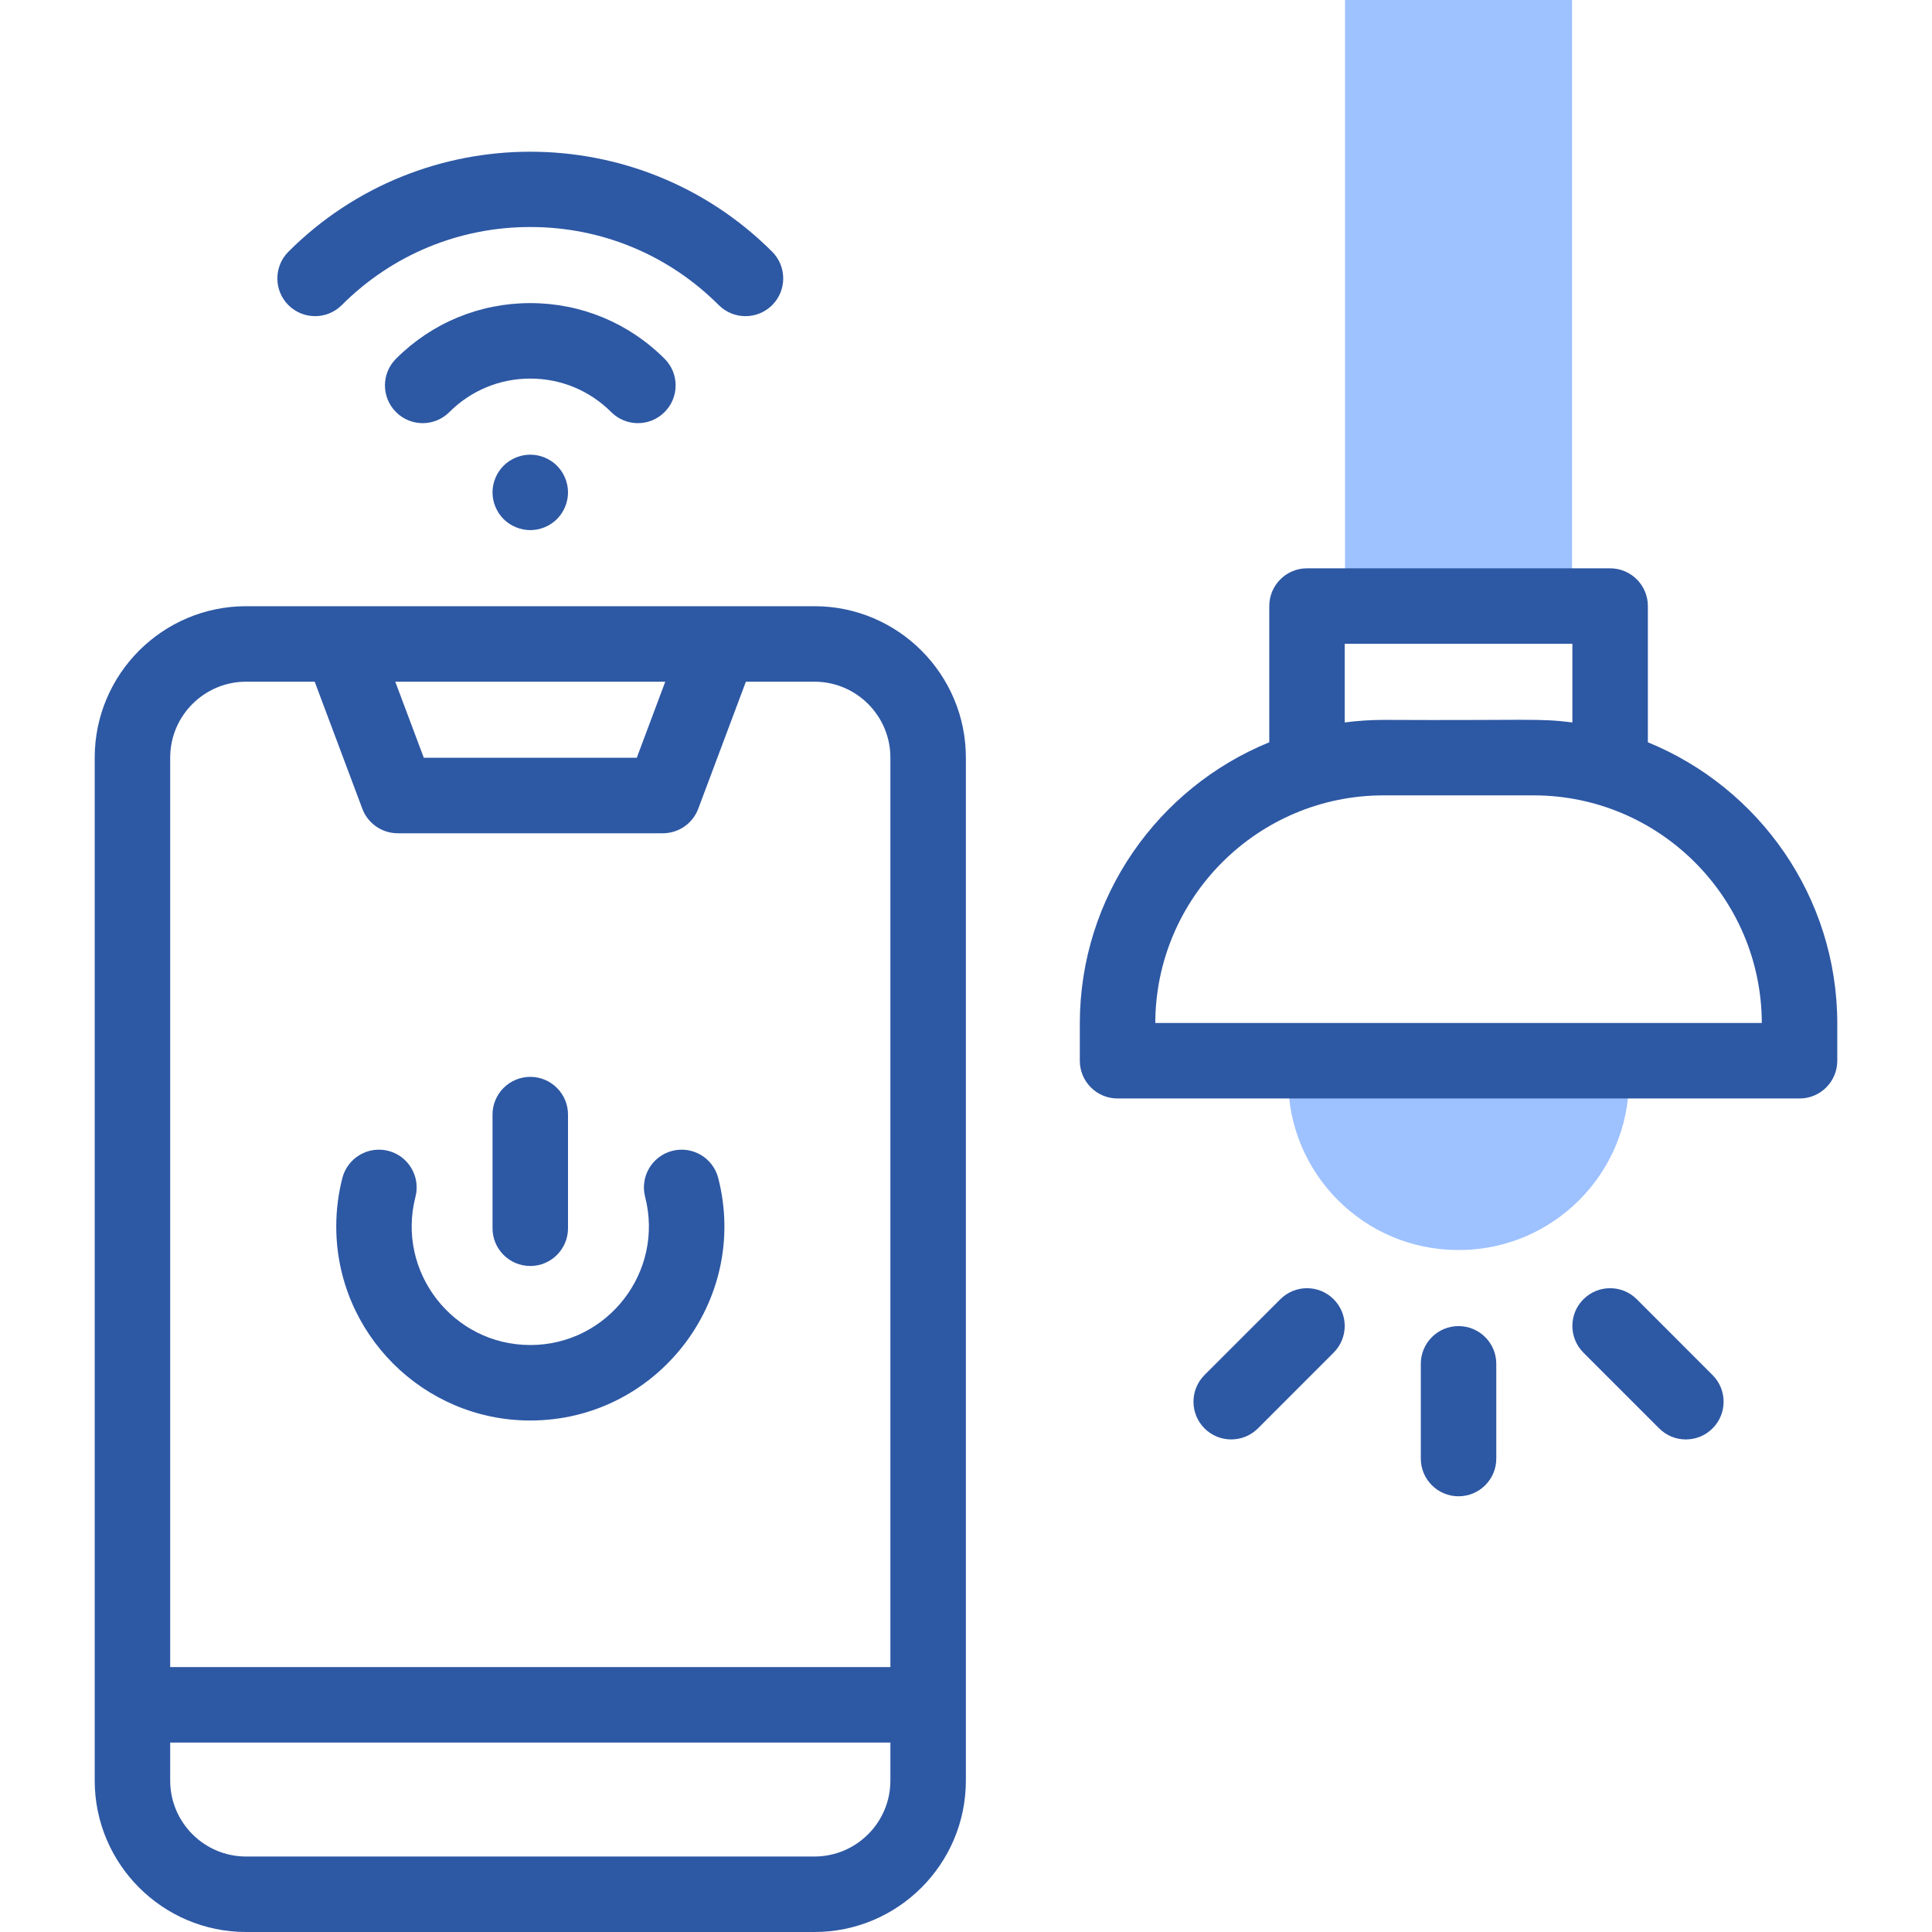
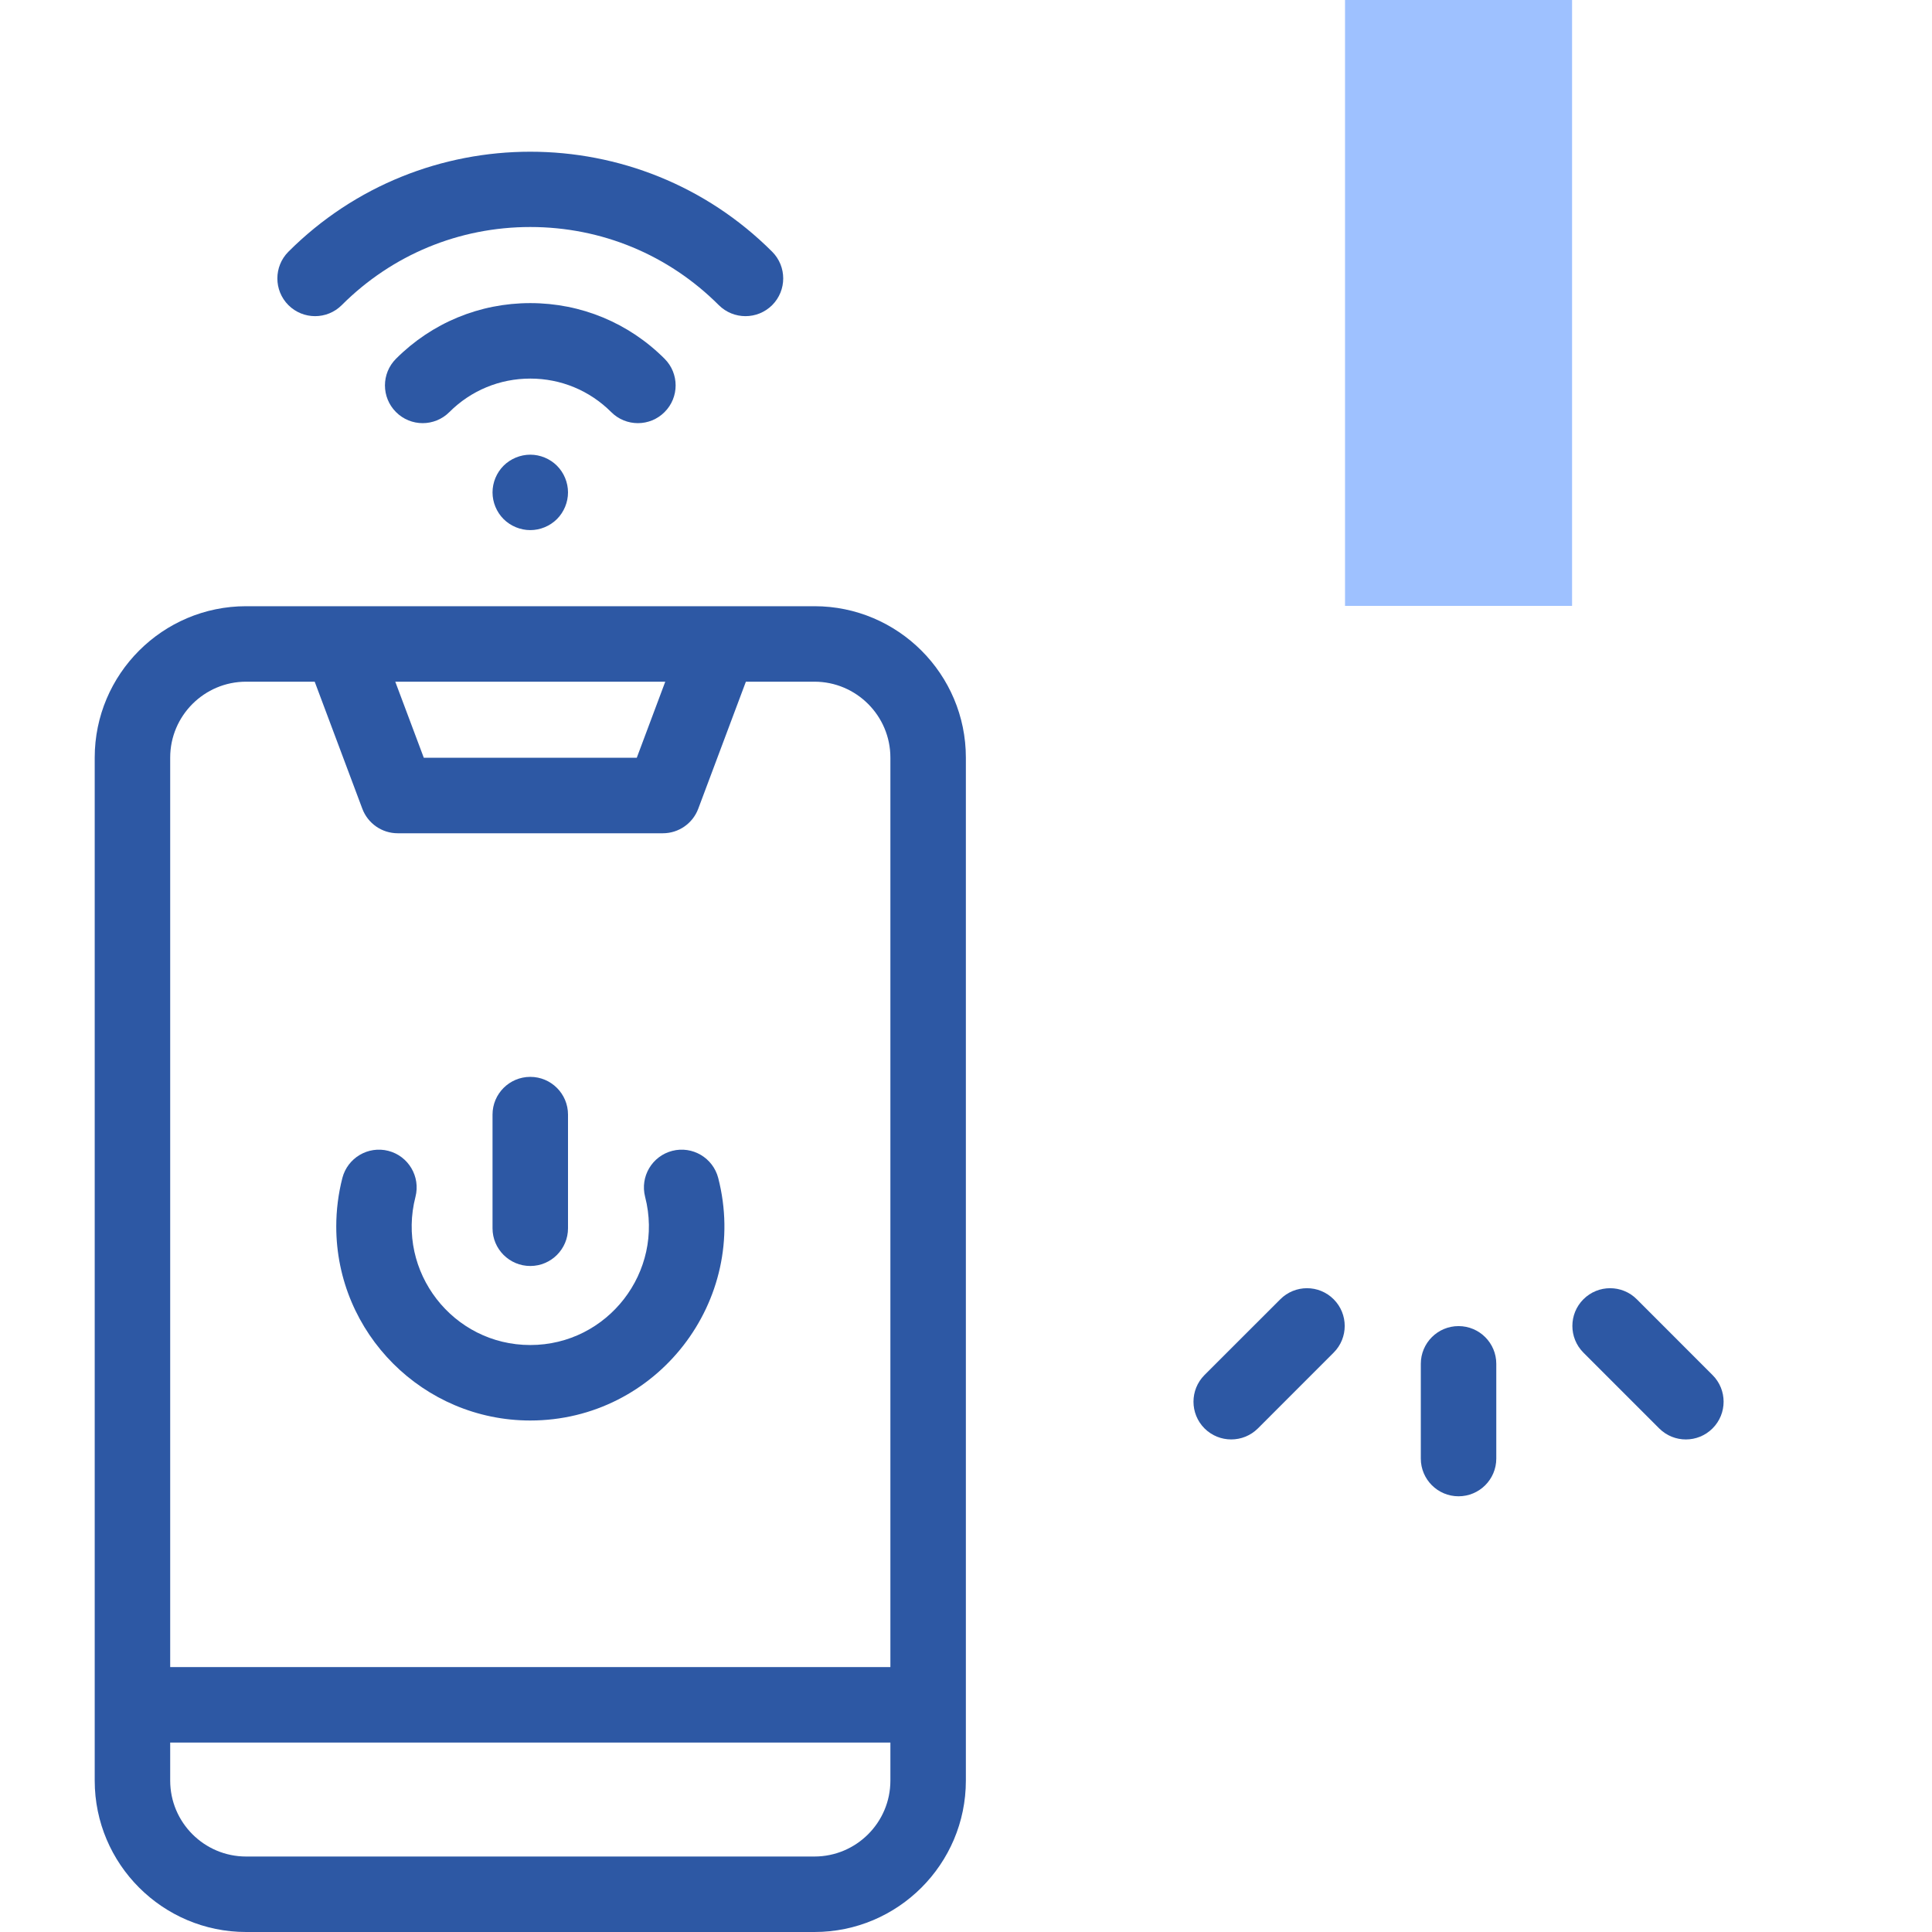
<svg xmlns="http://www.w3.org/2000/svg" width="44" height="44" viewBox="0 0 44 44" fill="none">
  <path d="M35.803 13.799H30.632V0H35.803V13.799Z" fill="#9EC1FF" />
-   <path d="M29.338 24.157V24.601C29.338 26.733 31.073 28.468 33.205 28.468H33.23C35.362 28.468 37.097 26.733 37.097 24.601V24.157H29.338Z" fill="#9EC1FF" />
  <path d="M12.077 28.832C12.551 28.832 12.936 28.447 12.936 27.973V25.384C12.936 24.91 12.551 24.525 12.077 24.525C11.602 24.525 11.217 24.91 11.217 25.384V27.973C11.217 28.447 11.602 28.832 12.077 28.832Z" fill="#2D58A4" />
  <path d="M12.077 32.351C14.957 32.351 17.076 29.625 16.357 26.828C16.238 26.369 15.77 26.092 15.31 26.21C14.85 26.329 14.574 26.797 14.692 27.257C15.132 28.966 13.838 30.632 12.077 30.632C10.312 30.632 9.023 28.962 9.462 27.257C9.58 26.797 9.303 26.328 8.844 26.21C8.384 26.092 7.916 26.369 7.797 26.828C7.705 27.187 7.658 27.559 7.658 27.932C7.658 30.369 9.641 32.351 12.077 32.351Z" fill="#2D58A4" />
  <path d="M18.549 13.806C17.023 13.806 7.009 13.806 5.605 13.806C3.704 13.806 2.157 15.353 2.157 17.254V40.552C2.157 42.453 3.704 44 5.605 44H18.549C20.45 44 21.997 42.453 21.997 40.552V17.254C21.997 15.353 20.45 13.806 18.549 13.806ZM15.151 15.525L14.502 17.258H9.652L9.002 15.525H15.151ZM5.605 15.525H7.167L8.252 18.419C8.378 18.754 8.699 18.977 9.057 18.977H15.097C15.455 18.977 15.776 18.754 15.902 18.419L16.987 15.525H18.549C19.502 15.525 20.278 16.301 20.278 17.254V37.967H3.876V17.254C3.876 16.301 4.652 15.525 5.605 15.525ZM18.549 42.281H5.605C4.652 42.281 3.876 41.506 3.876 40.552V39.686H20.278V40.552C20.278 41.506 19.502 42.281 18.549 42.281Z" fill="#2D58A4" />
  <path d="M7.783 6.949C8.93 5.802 10.455 5.17 12.077 5.17C13.699 5.17 15.223 5.802 16.37 6.949C16.706 7.284 17.25 7.284 17.586 6.949C17.921 6.613 17.921 6.069 17.586 5.733C14.548 2.696 9.606 2.696 6.568 5.733C6.233 6.069 6.233 6.613 6.568 6.949C6.904 7.284 7.448 7.284 7.783 6.949Z" fill="#2D58A4" />
  <path d="M15.135 9.385C15.471 9.05 15.471 8.505 15.135 8.17C14.318 7.353 13.232 6.903 12.077 6.903C10.922 6.903 9.836 7.353 9.019 8.17C8.683 8.505 8.683 9.05 9.019 9.385C9.354 9.721 9.898 9.721 10.234 9.385C10.726 8.893 11.381 8.622 12.077 8.622C12.773 8.622 13.428 8.893 13.92 9.385C14.255 9.721 14.8 9.721 15.135 9.385Z" fill="#2D58A4" />
  <path d="M11.469 10.606C11.309 10.766 11.217 10.988 11.217 11.214C11.217 11.44 11.309 11.662 11.469 11.822C11.629 11.981 11.851 12.073 12.077 12.073C12.303 12.073 12.524 11.981 12.684 11.822C12.844 11.662 12.936 11.44 12.936 11.214C12.936 10.988 12.844 10.766 12.684 10.606C12.524 10.447 12.303 10.355 12.077 10.355C11.851 10.355 11.629 10.447 11.469 10.606Z" fill="#2D58A4" />
-   <path d="M37.529 16.905V13.803C37.529 13.328 37.144 12.943 36.669 12.943H29.766C29.291 12.943 28.907 13.328 28.907 13.803V16.905C26.379 17.936 24.592 20.419 24.592 23.313V24.157C24.592 24.632 24.977 25.017 25.452 25.017H40.984C41.458 25.017 41.843 24.632 41.843 24.157V23.313C41.843 20.419 40.056 17.936 37.529 16.905ZM30.625 14.662H35.81V16.453C35.03 16.353 34.777 16.412 31.51 16.395C31.21 16.395 30.915 16.416 30.625 16.453V14.662ZM26.311 23.298C26.319 20.438 28.648 18.114 31.51 18.114H34.925C37.787 18.114 40.116 20.438 40.124 23.298H26.311Z" fill="#2D58A4" />
  <path d="M33.217 30.201C32.743 30.201 32.358 30.586 32.358 31.06V33.218C32.358 33.692 32.743 34.077 33.217 34.077C33.692 34.077 34.077 33.692 34.077 33.218V31.06C34.077 30.586 33.692 30.201 33.217 30.201Z" fill="#2D58A4" />
  <path d="M29.158 29.59L27.432 31.315C27.097 31.651 27.097 32.195 27.432 32.531C27.768 32.866 28.312 32.866 28.648 32.531L30.373 30.805C30.709 30.47 30.709 29.925 30.373 29.59C30.038 29.254 29.494 29.254 29.158 29.59Z" fill="#2D58A4" />
  <path d="M37.277 29.59C36.941 29.254 36.397 29.254 36.061 29.59C35.726 29.925 35.726 30.469 36.061 30.805L37.787 32.531C38.123 32.867 38.667 32.866 39.002 32.531C39.338 32.195 39.338 31.651 39.002 31.316L37.277 29.59Z" fill="#2D58A4" />
</svg>